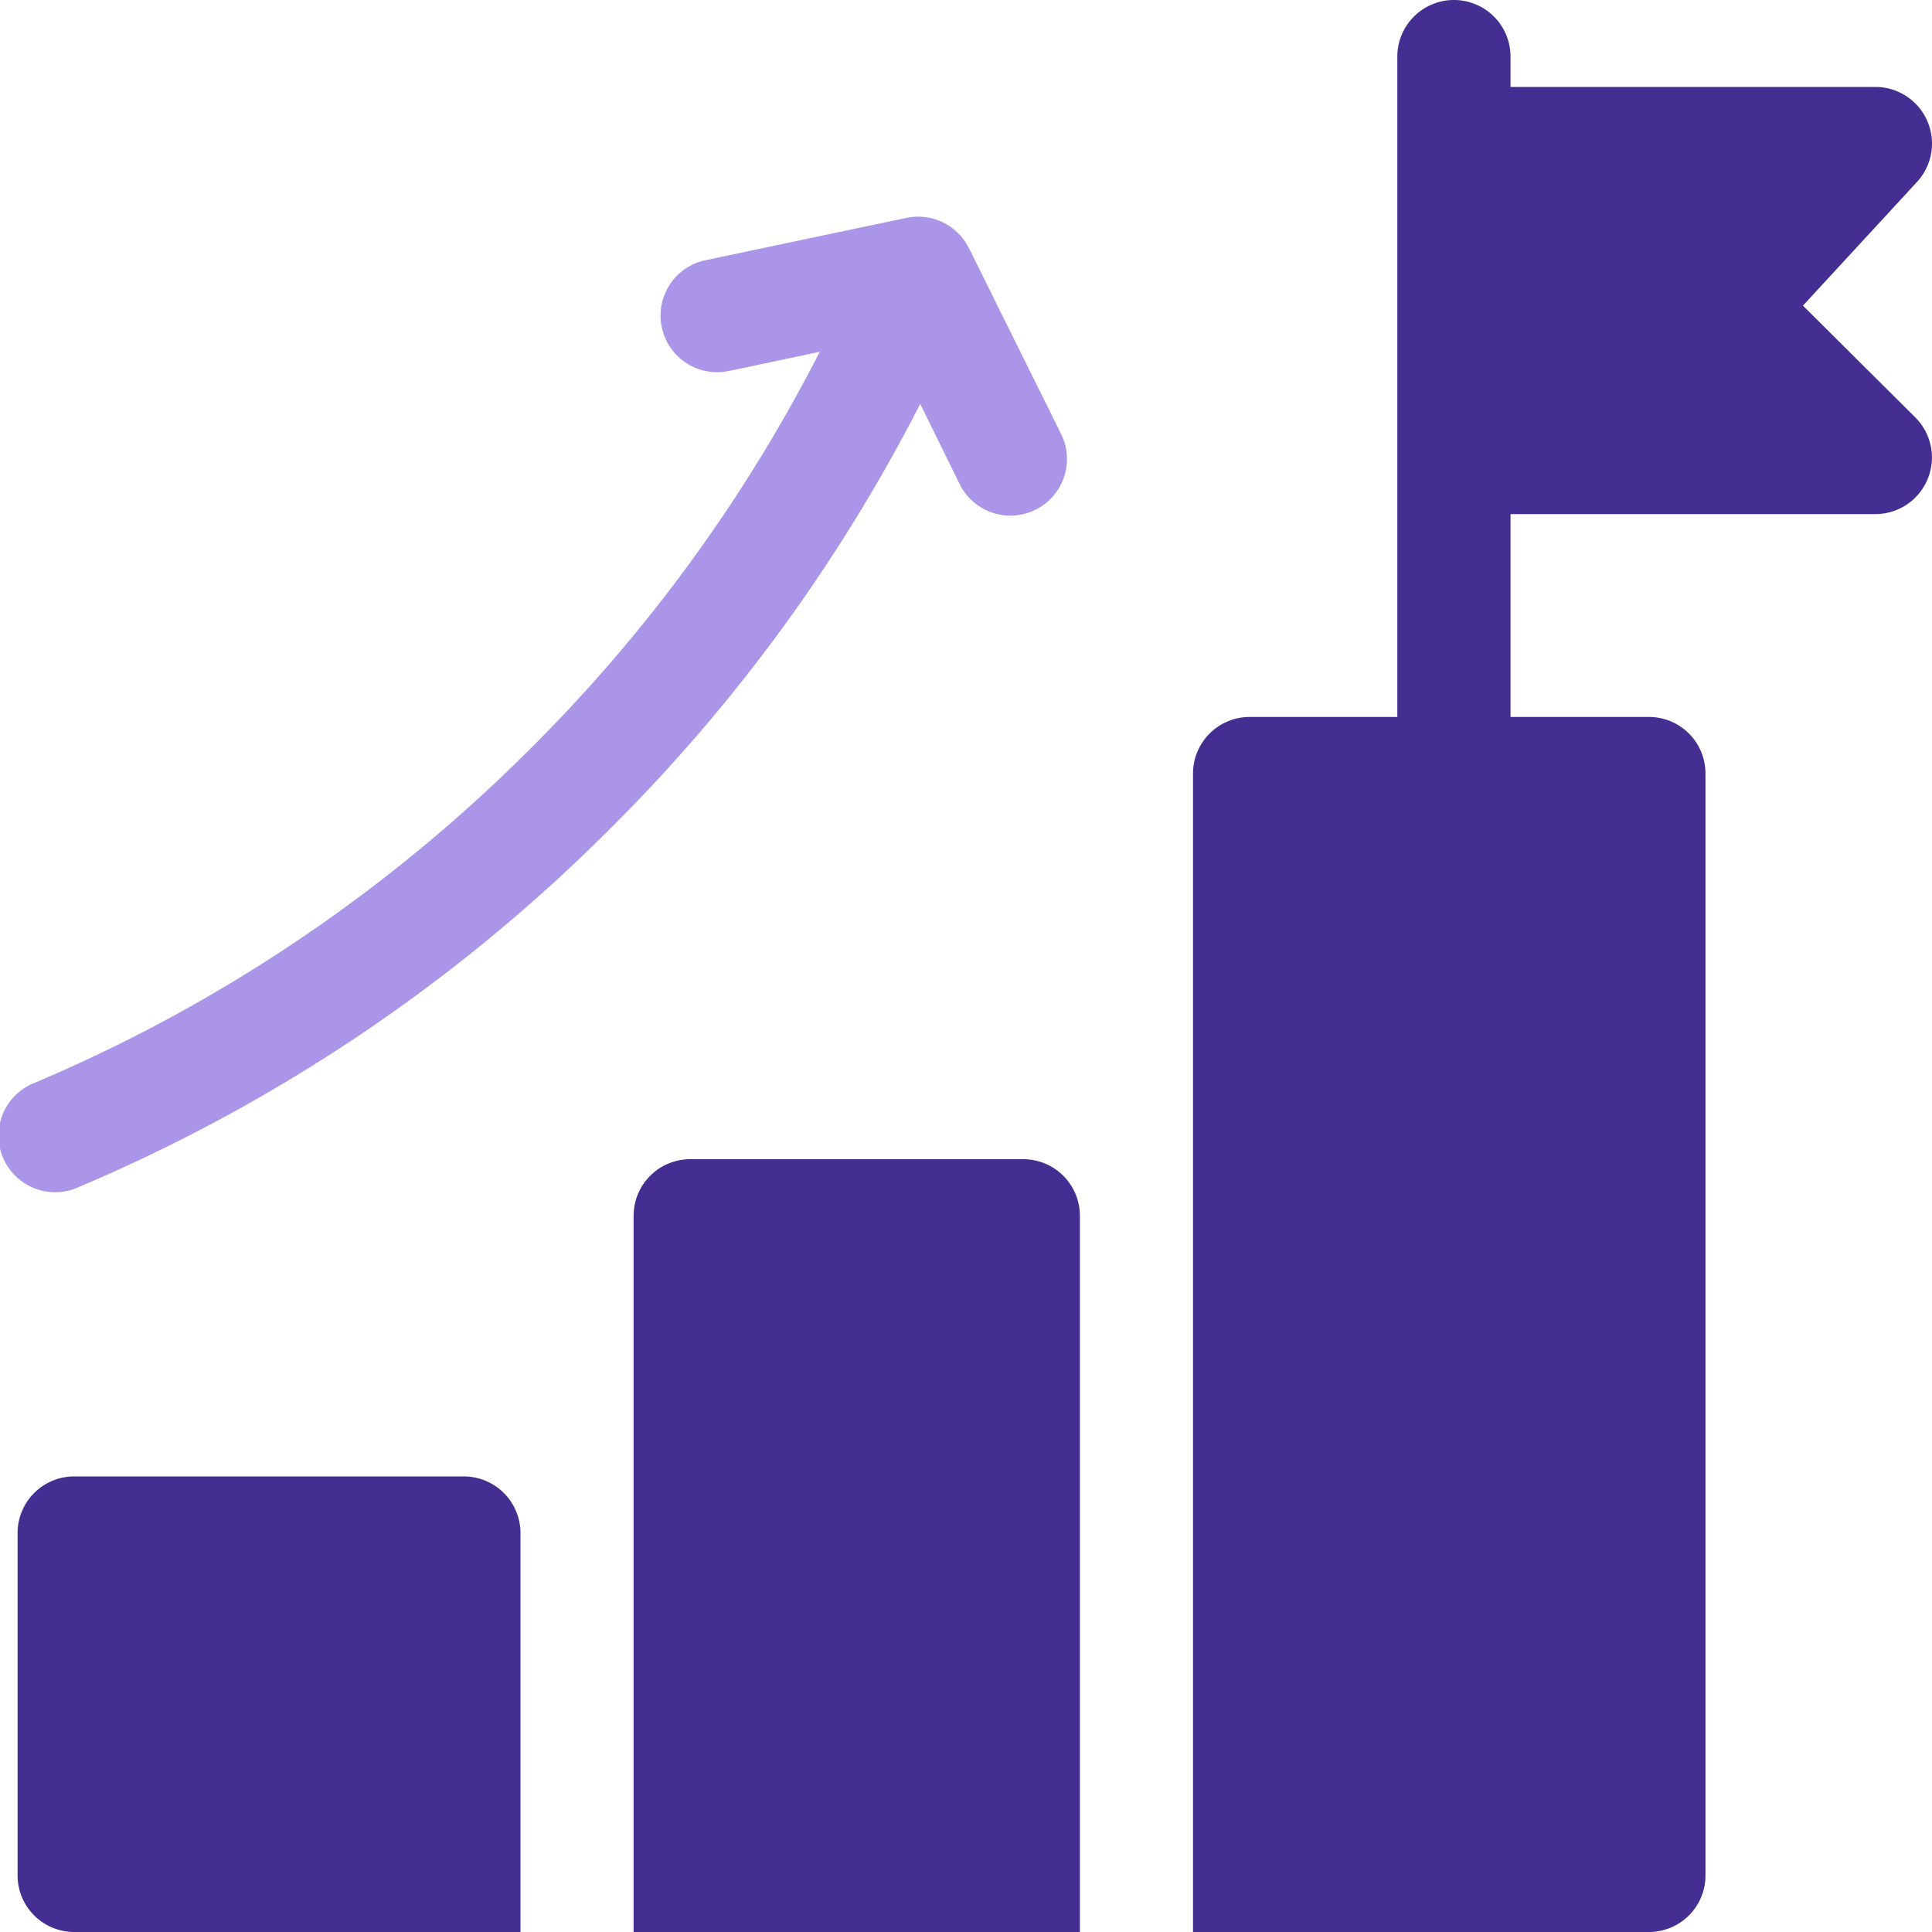
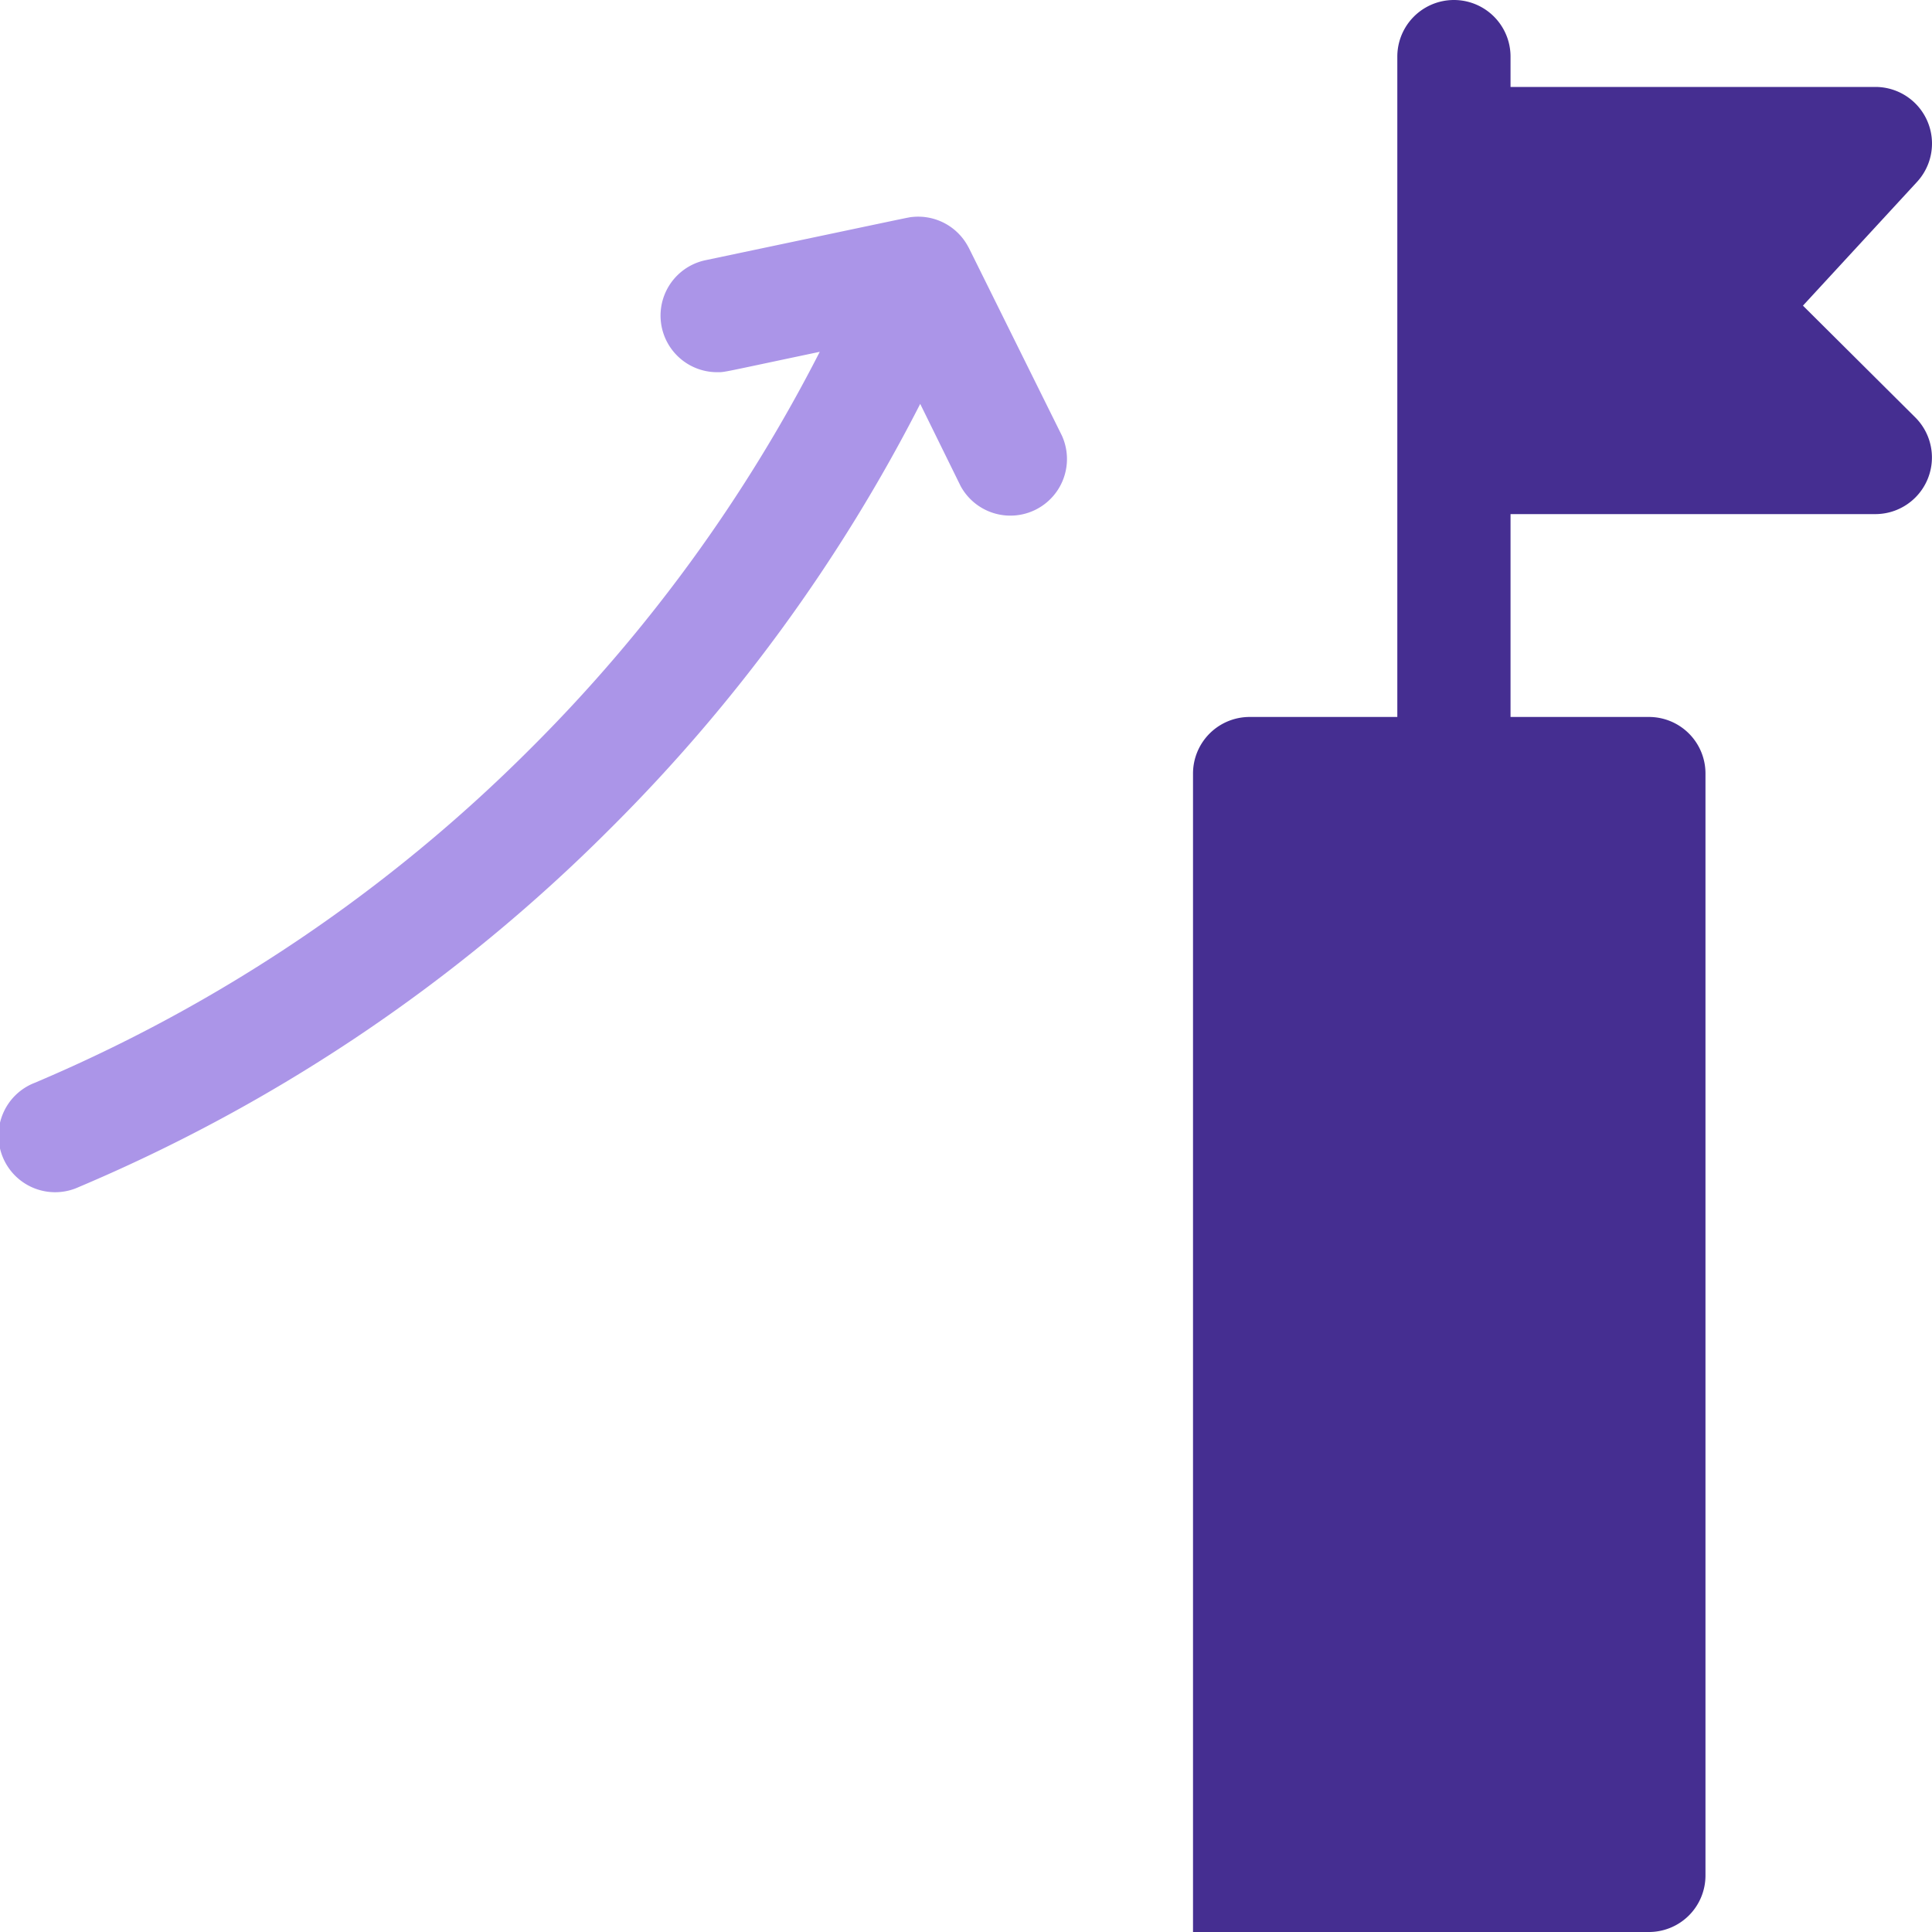
<svg xmlns="http://www.w3.org/2000/svg" viewBox="0 0 200 200">
  <defs>
    <style>.cls-1{fill:#452e91;}.cls-2{fill:#ab95e8;}</style>
  </defs>
  <g id="图层_2" data-name="图层 2">
    <g id="Layer_1" data-name="Layer 1">
      <g id="goal">
        <g id="Group_22" data-name="Group 22">
-           <path id="Vector_111" data-name="Vector 111" class="cls-1" d="M48,152.84H7.68a5.86,5.86,0,0,0-5.86,5.86v35.44A5.86,5.86,0,0,0,7.68,200h46.2V158.7A5.87,5.87,0,0,0,48,152.84Z" />
-           <path id="Vector_112" data-name="Vector 112" class="cls-1" d="M105.93,120H71.45a5.86,5.86,0,0,0-5.86,5.86V200h46.2V125.89A5.86,5.86,0,0,0,105.93,120Z" />
          <path id="Vector_113" data-name="Vector 113" class="cls-1" d="M186.64,31.64l11.81-12.81A5.86,5.86,0,0,0,194.14,9H156.37V5.86a5.86,5.86,0,0,0-11.72,0V74.22H129.36a5.86,5.86,0,0,0-5.86,5.86V200h47.2a5.85,5.85,0,0,0,5.85-5.86V80.08a5.85,5.85,0,0,0-5.85-5.86H156.37v-21h37.77a5.86,5.86,0,0,0,4.14-10Z" />
          <path id="Vector_114" data-name="Vector 114" class="cls-2" d="M99.44,50.31a5.86,5.86,0,0,0,10.49-5.21c-10.62-21.42-9.54-19.26-9.7-19.55a5.86,5.86,0,0,0-5.78-3.09h0c-.48.05.8-.2-21.39,4.47a5.86,5.86,0,0,0,1.2,11.6c.82,0,.29.06,10.6-2.11A161.73,161.73,0,0,1,55,77.41a161.35,161.35,0,0,1-51.4,34.68,5.86,5.86,0,1,0,4.56,10.79A172.71,172.71,0,0,0,63.26,85.69a172.92,172.92,0,0,0,32-43.88Z" />
        </g>
      </g>
    </g>
  </g>
</svg>